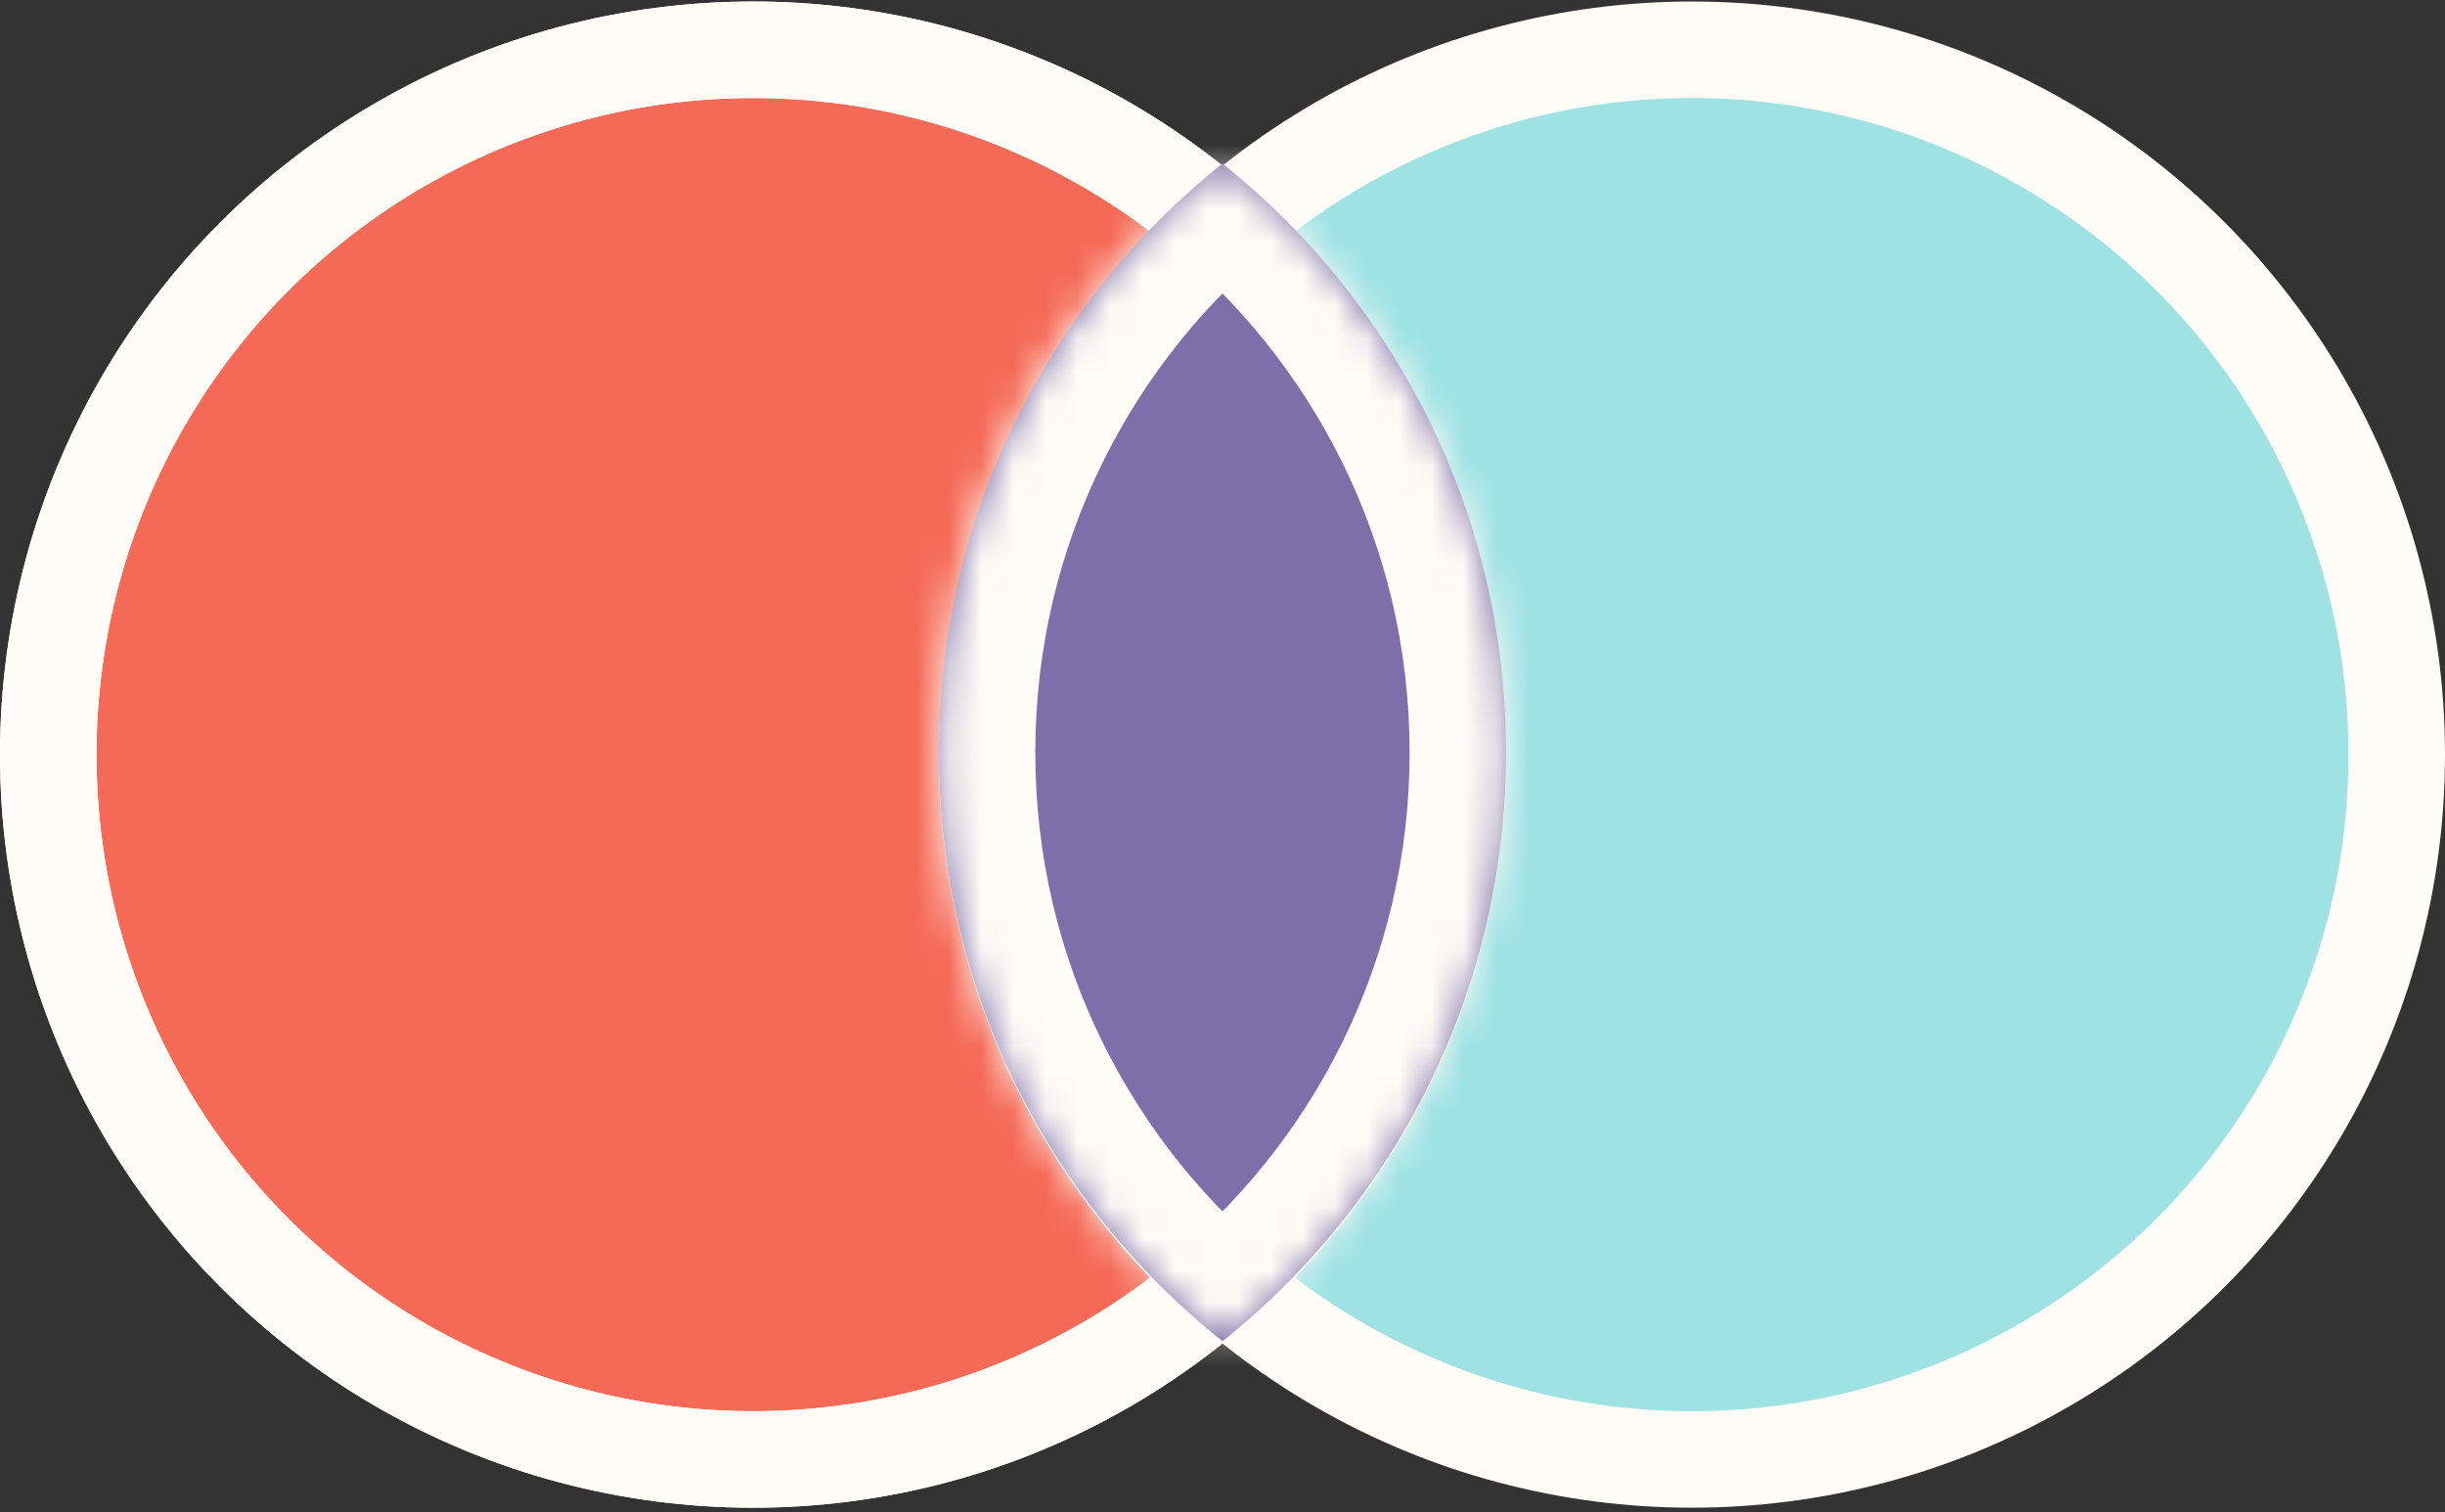
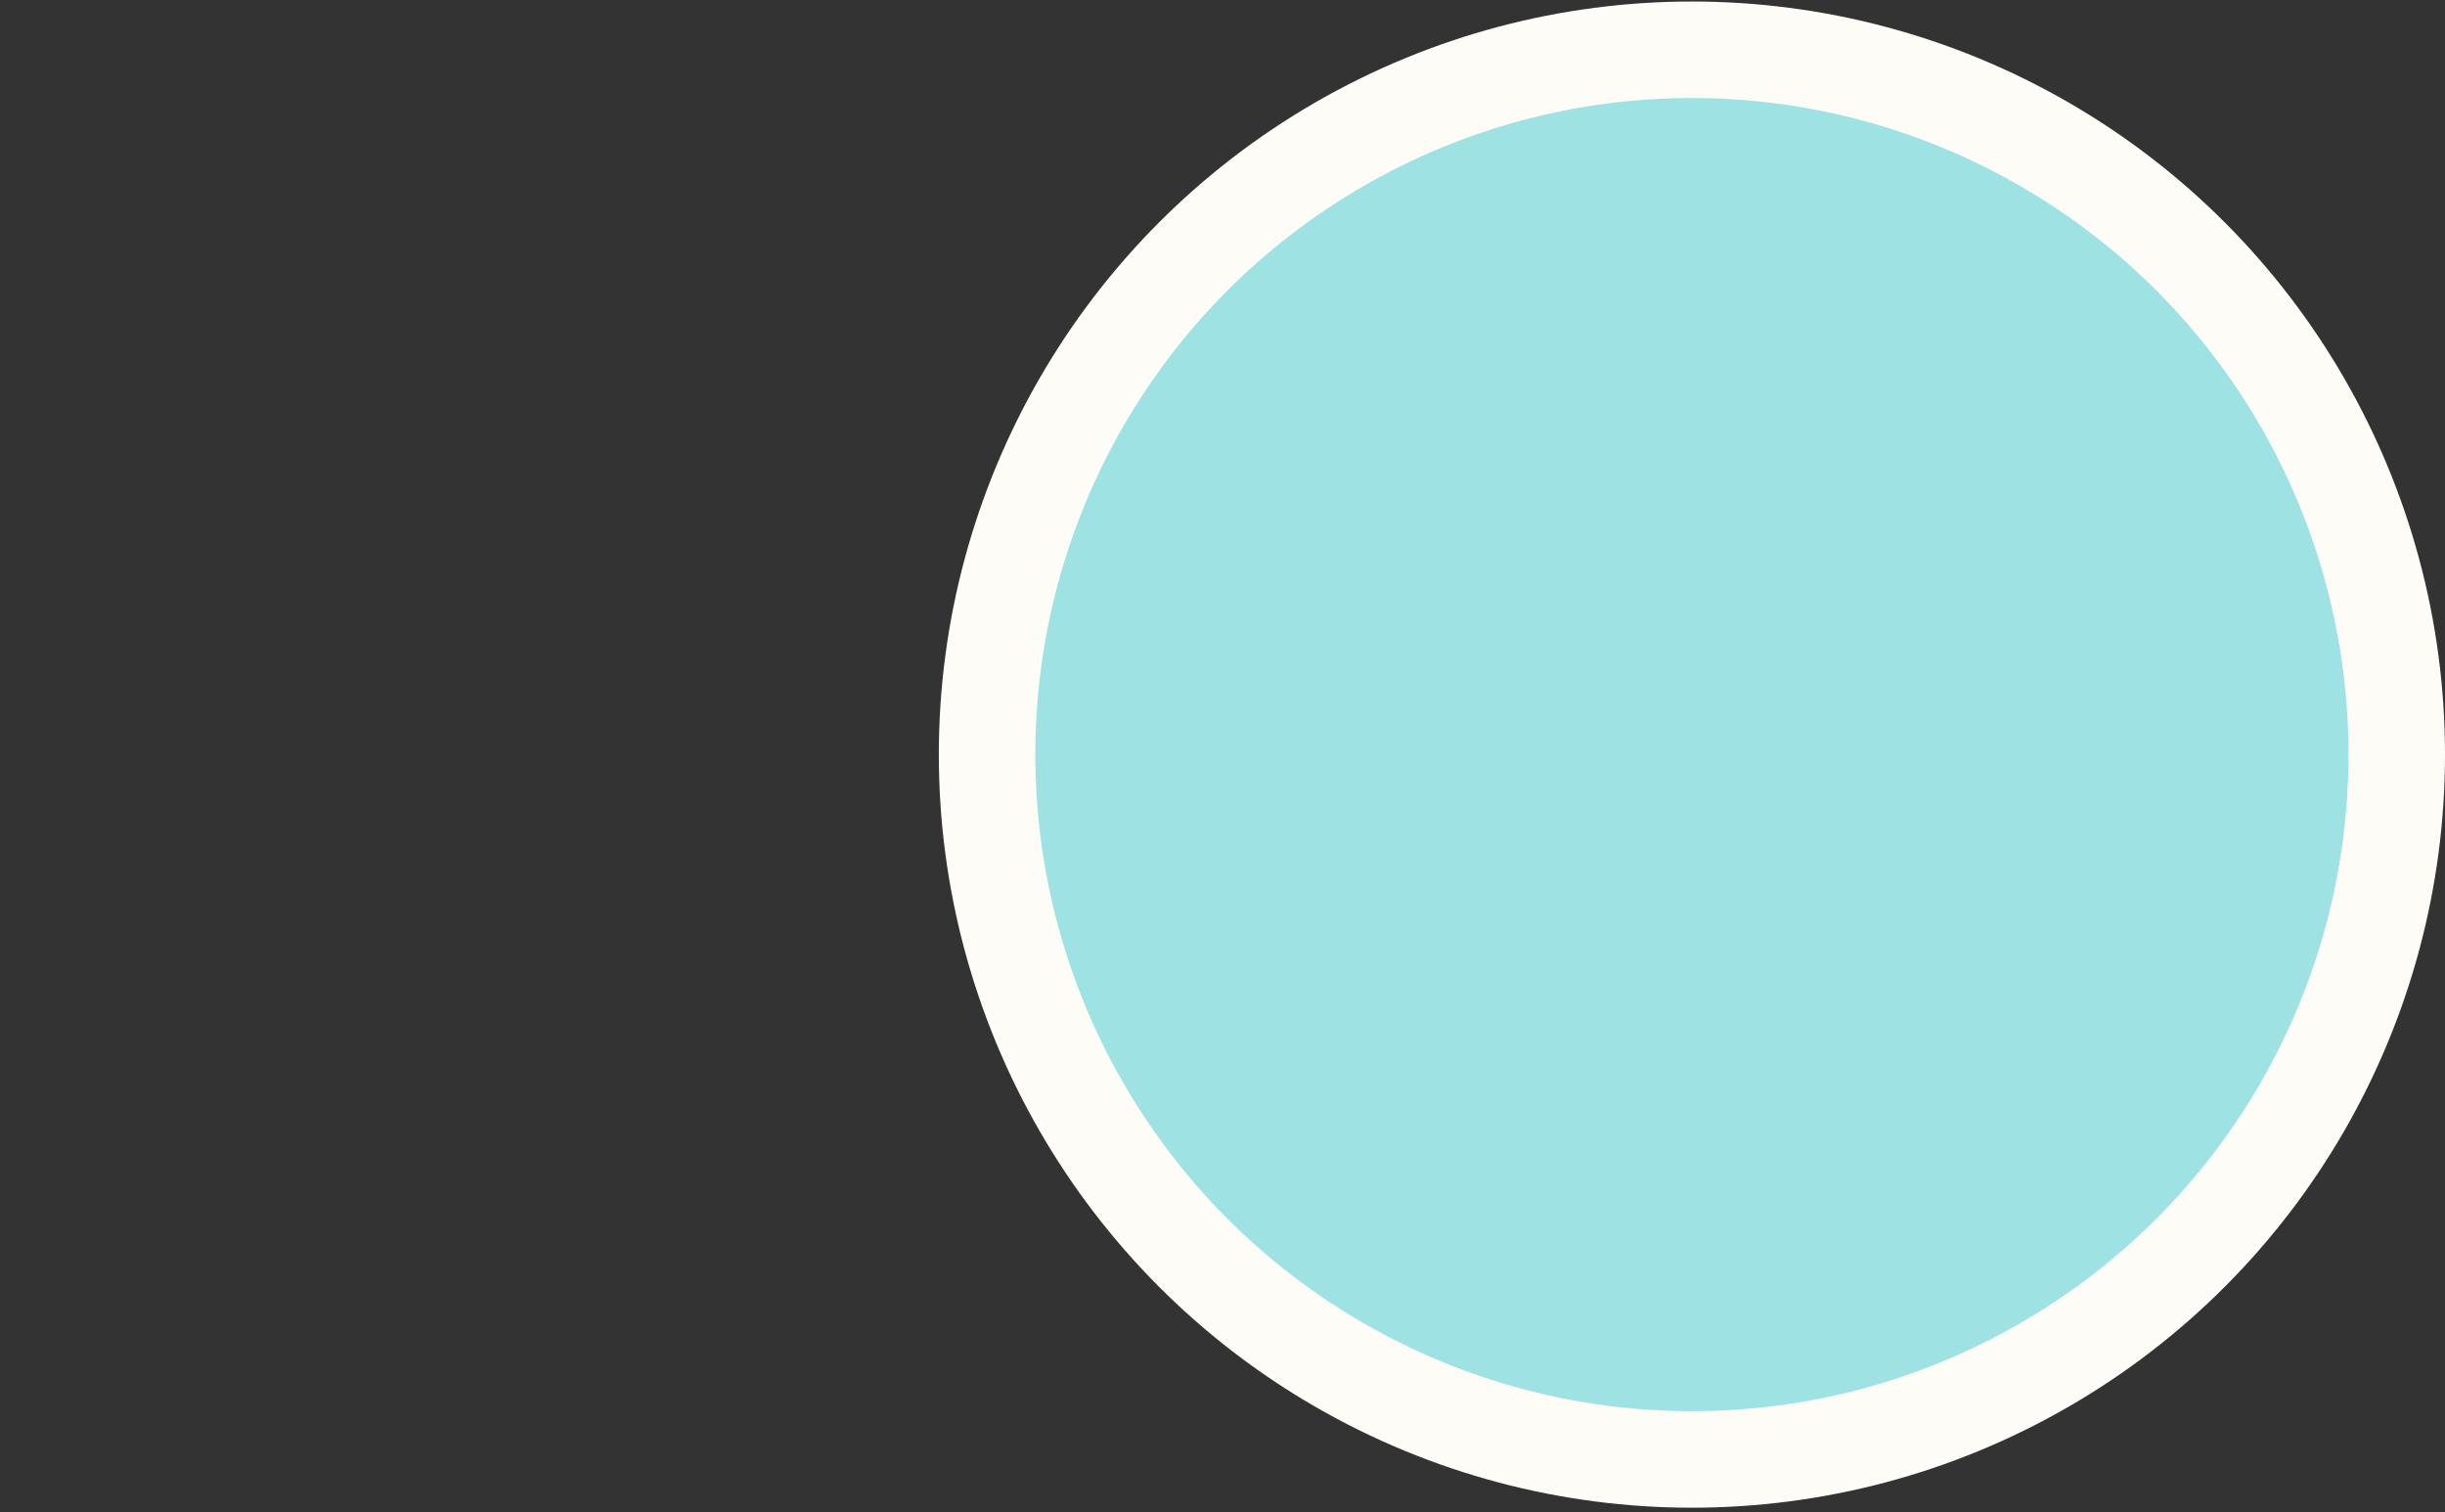
<svg xmlns="http://www.w3.org/2000/svg" width="76" height="47" viewBox="0 0 76 47" fill="none">
  <rect x="0" y="0" width="76" height="47" fill="#333333" stroke="none" />
-   <circle cx="23.409" cy="23.456" r="21.909" fill="#F56A57" stroke="#FEFCF6" stroke-width="3" />
  <circle cx="52.591" cy="23.456" r="21.909" fill="#9EE2E4" stroke="#FEFCF6" stroke-width="3" />
-   <circle cx="23.409" cy="23.456" r="21.909" stroke="#FEFCF6" stroke-width="3" />
  <mask id="path-4-inside-1_509_623" fill="white">
    <path d="M37.999 5.084C43.373 9.374 46.816 15.979 46.816 23.389C46.816 30.799 43.372 37.404 37.999 41.693C32.625 37.404 29.181 30.799 29.181 23.389C29.181 15.979 32.625 9.374 37.999 5.084Z" />
  </mask>
-   <path d="M37.999 5.084C43.373 9.374 46.816 15.979 46.816 23.389C46.816 30.799 43.372 37.404 37.999 41.693C32.625 37.404 29.181 30.799 29.181 23.389C29.181 15.979 32.625 9.374 37.999 5.084Z" fill="#7E6FAA" />
-   <path d="M37.999 5.084L39.87 2.74L37.999 1.246L36.127 2.74L37.999 5.084ZM46.816 23.389L49.816 23.389V23.389H46.816ZM37.999 41.693L36.127 44.037L37.999 45.531L39.87 44.037L37.999 41.693ZM29.181 23.389H26.181V23.389L29.181 23.389ZM37.999 5.084L36.127 7.429C40.819 11.174 43.816 16.93 43.816 23.389H46.816H49.816C49.816 15.027 45.926 7.574 39.87 2.74L37.999 5.084ZM46.816 23.389L43.816 23.389C43.816 29.848 40.819 35.603 36.127 39.348L37.999 41.693L39.87 44.037C45.926 39.204 49.816 31.75 49.816 23.389L46.816 23.389ZM37.999 41.693L39.87 39.348C35.179 35.603 32.181 29.848 32.181 23.389L29.181 23.389L26.181 23.389C26.181 31.75 30.072 39.204 36.127 44.037L37.999 41.693ZM29.181 23.389H32.181C32.181 16.93 35.179 11.174 39.87 7.429L37.999 5.084L36.127 2.74C30.071 7.574 26.181 15.027 26.181 23.389H29.181Z" fill="#FEFCF6" mask="url(#path-4-inside-1_509_623)" />
</svg>